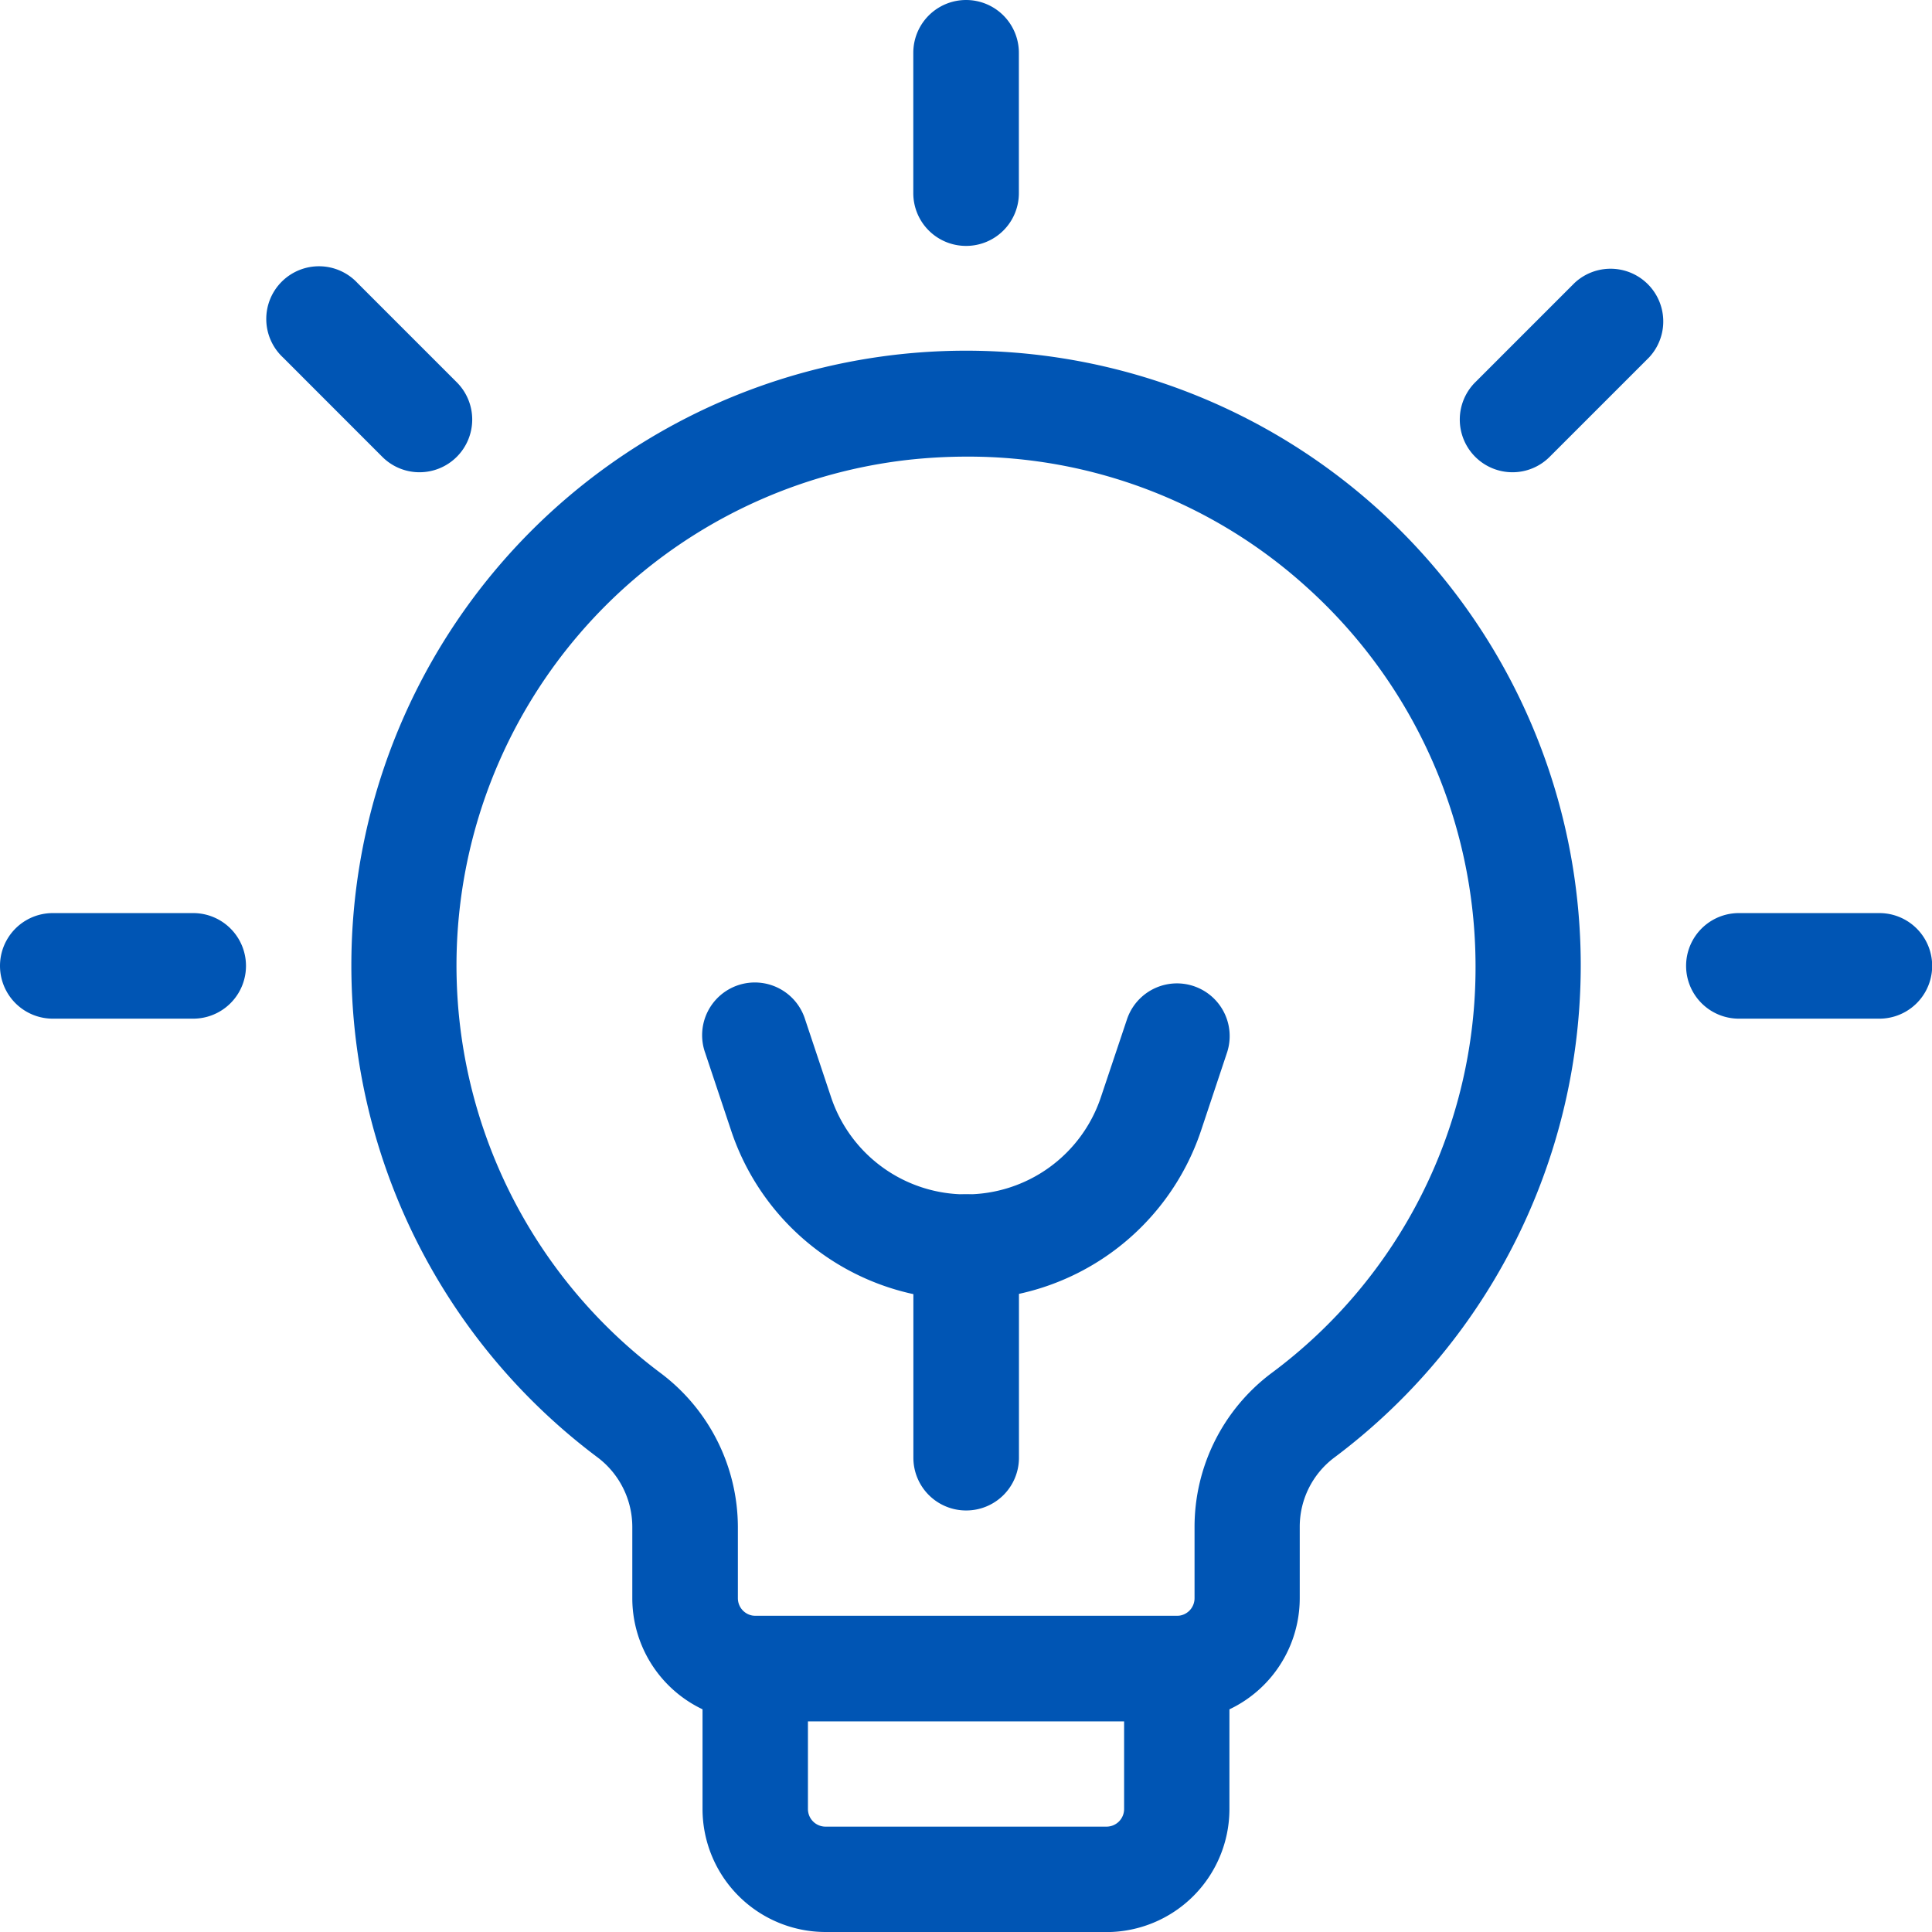
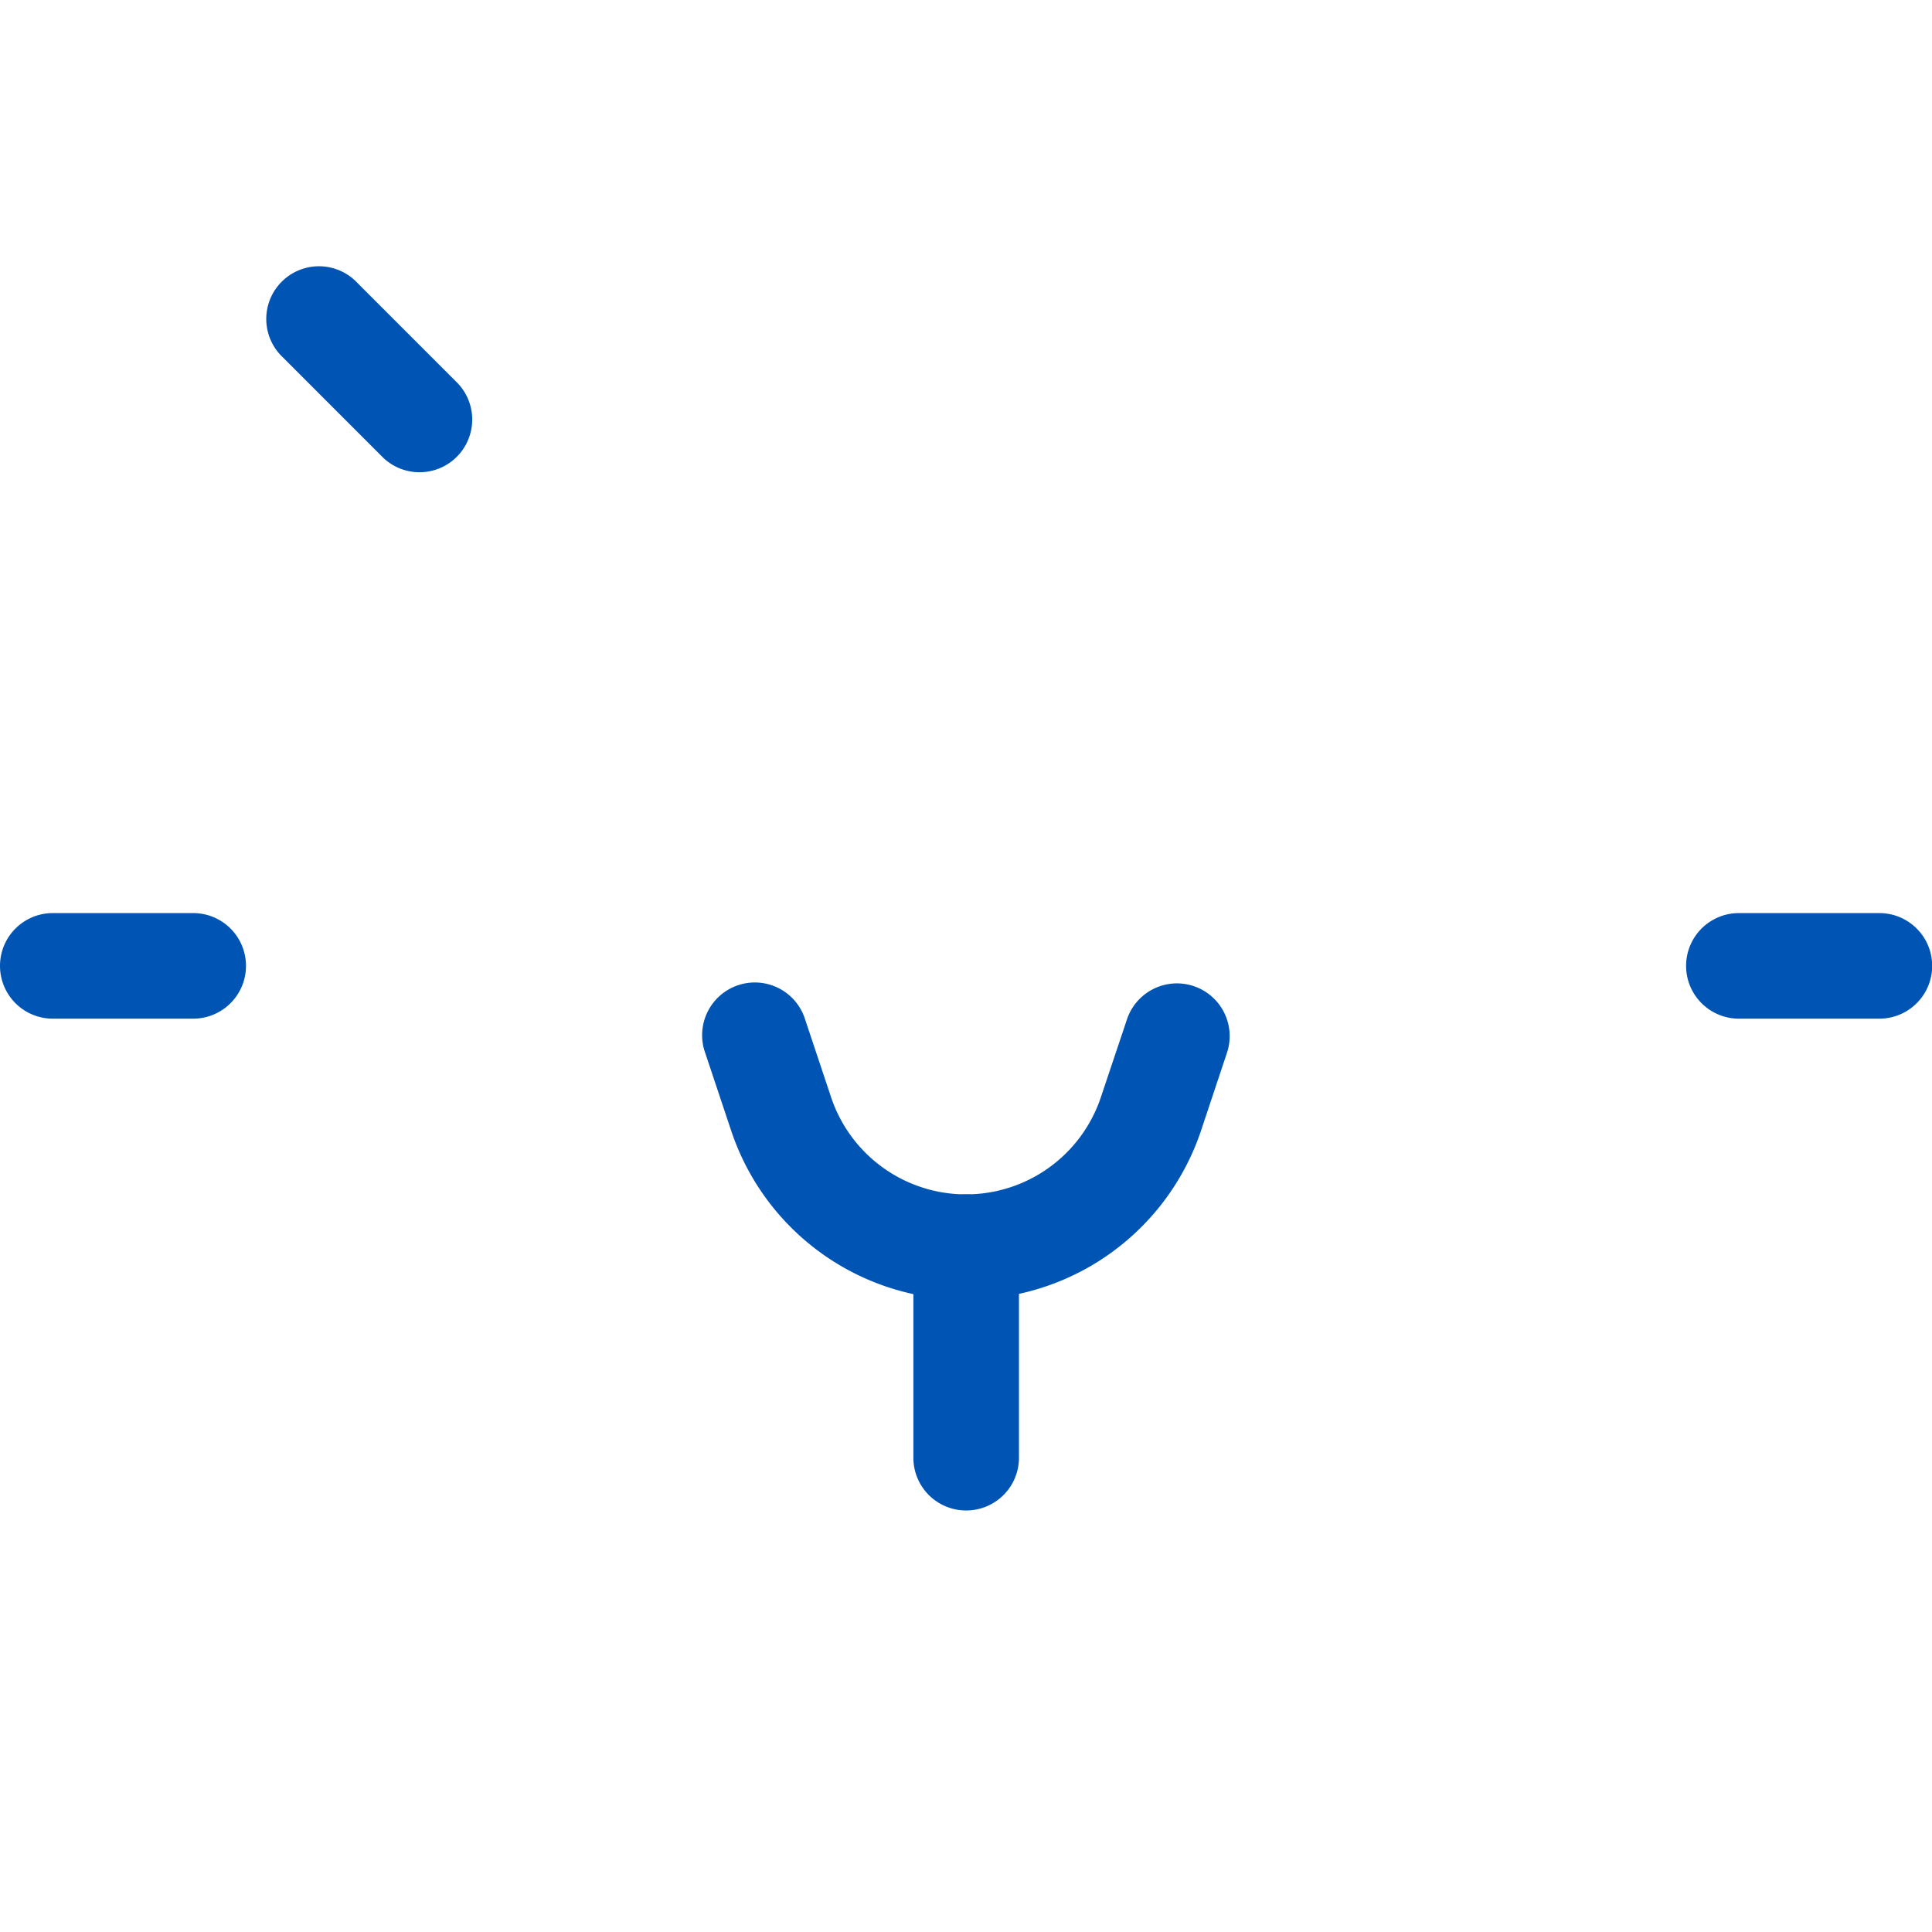
<svg xmlns="http://www.w3.org/2000/svg" width="45.75" height="45.75" viewBox="0 0 45.75 45.75">
  <g transform="translate(-2.25 -2.25)">
-     <path d="M21.816,32.736H15.161a2.915,2.915,0,0,1-2.911-2.911V26.5A1.248,1.248,0,0,1,13.5,25.25H23.48A1.248,1.248,0,0,1,24.727,26.5v3.327a2.915,2.915,0,0,1-2.911,2.911Zm-7.07-4.991v2.08a.417.417,0,0,0,.416.416h6.655a.417.417,0,0,0,.416-.416v-2.08Z" transform="translate(6.636 15.264)" fill="#0055b4" />
-     <path d="M26.793,39.69H16.811A2.915,2.915,0,0,1,13.9,36.779V35.086a2.065,2.065,0,0,0-.82-1.642,14.556,14.556,0,1,1,17.437.007,2.047,2.047,0,0,0-.812,1.634v1.692A2.915,2.915,0,0,1,26.793,39.69ZM21.818,9.744a12.7,12.7,0,0,0-1.4.078,12.051,12.051,0,0,0-5.843,21.627A4.571,4.571,0,0,1,16.4,35.086v1.692a.417.417,0,0,0,.416.416h9.982a.417.417,0,0,0,.416-.416V35.086a4.553,4.553,0,0,1,1.813-3.633,11.955,11.955,0,0,0,4.841-9.648,12.082,12.082,0,0,0-4.019-8.989A11.924,11.924,0,0,0,21.818,9.744Z" transform="translate(3.323 3.319)" fill="#0055b4" />
-     <path d="M16.5,8.073A1.248,1.248,0,0,1,15.25,6.825V3.5a1.248,1.248,0,1,1,2.5,0V6.825A1.248,1.248,0,0,1,16.5,8.073Z" transform="translate(8.627)" fill="#0055b4" />
-     <path d="M24.276,10.906a1.248,1.248,0,0,1-.882-2.13l2.352-2.352a1.248,1.248,0,0,1,1.764,1.764L25.158,10.54A1.242,1.242,0,0,1,24.276,10.906Z" transform="translate(13.789 2.527)" fill="#0055b4" />
    <path d="M30.825,17.745H27.5a1.248,1.248,0,0,1,0-2.5h3.327a1.248,1.248,0,0,1,0,2.5Z" transform="translate(15.927 8.627)" fill="#0055b4" />
    <path d="M9.658,10.906a1.244,1.244,0,0,1-.882-.365L6.423,8.187A1.248,1.248,0,1,1,8.187,6.423L10.54,8.776a1.248,1.248,0,0,1-.882,2.13Z" transform="translate(2.527 2.527)" fill="#0055b4" />
    <path d="M6.825,17.745H3.5a1.248,1.248,0,1,1,0-2.5H6.825a1.248,1.248,0,1,1,0,2.5Z" transform="translate(0 8.627)" fill="#0055b4" />
    <path d="M16.5,26.736a1.248,1.248,0,0,1-1.248-1.248V20.5a1.248,1.248,0,1,1,2.5,0v4.991A1.248,1.248,0,0,1,16.5,26.736Z" transform="translate(8.627 11.282)" fill="#0055b4" />
    <path d="M18.489,23.737a5.855,5.855,0,0,1-5.563-4.01l-.612-1.833a1.248,1.248,0,1,1,2.367-.79l.612,1.834a3.368,3.368,0,0,0,6.391,0L22.3,17.1a1.248,1.248,0,1,1,2.369.788l-.611,1.834a5.86,5.86,0,0,1-5.564,4.01Z" transform="translate(6.636 9.291)" fill="#0055b4" />
  </g>
</svg>